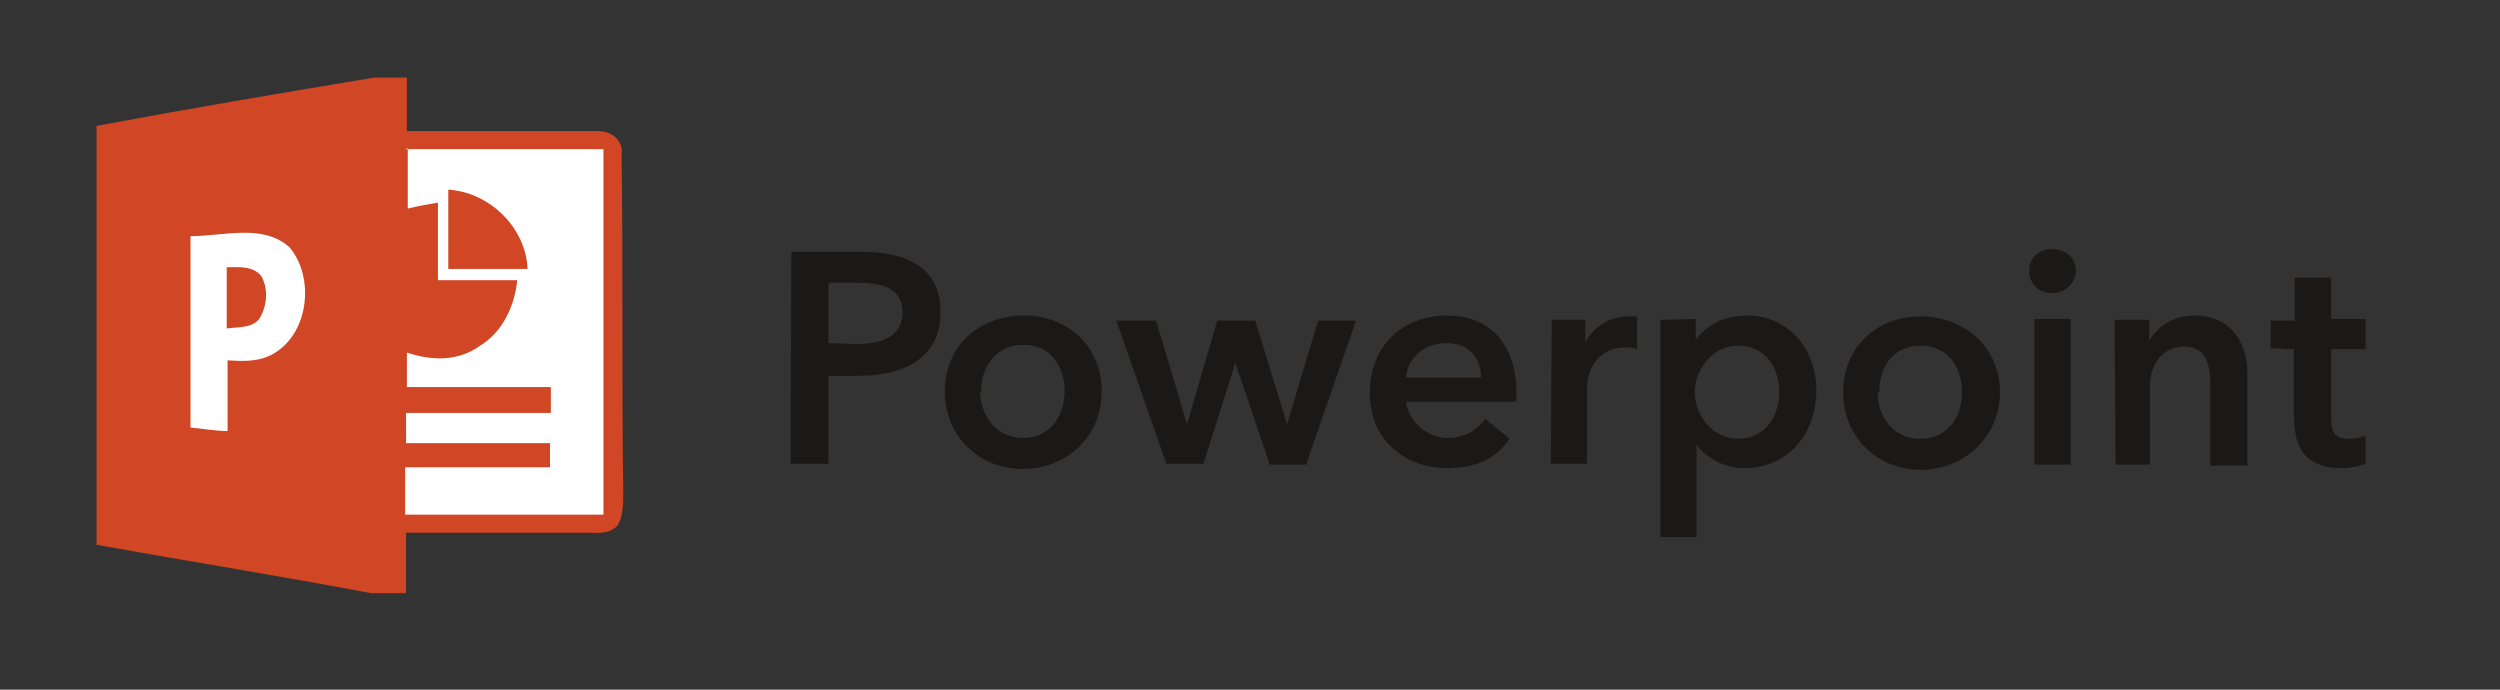
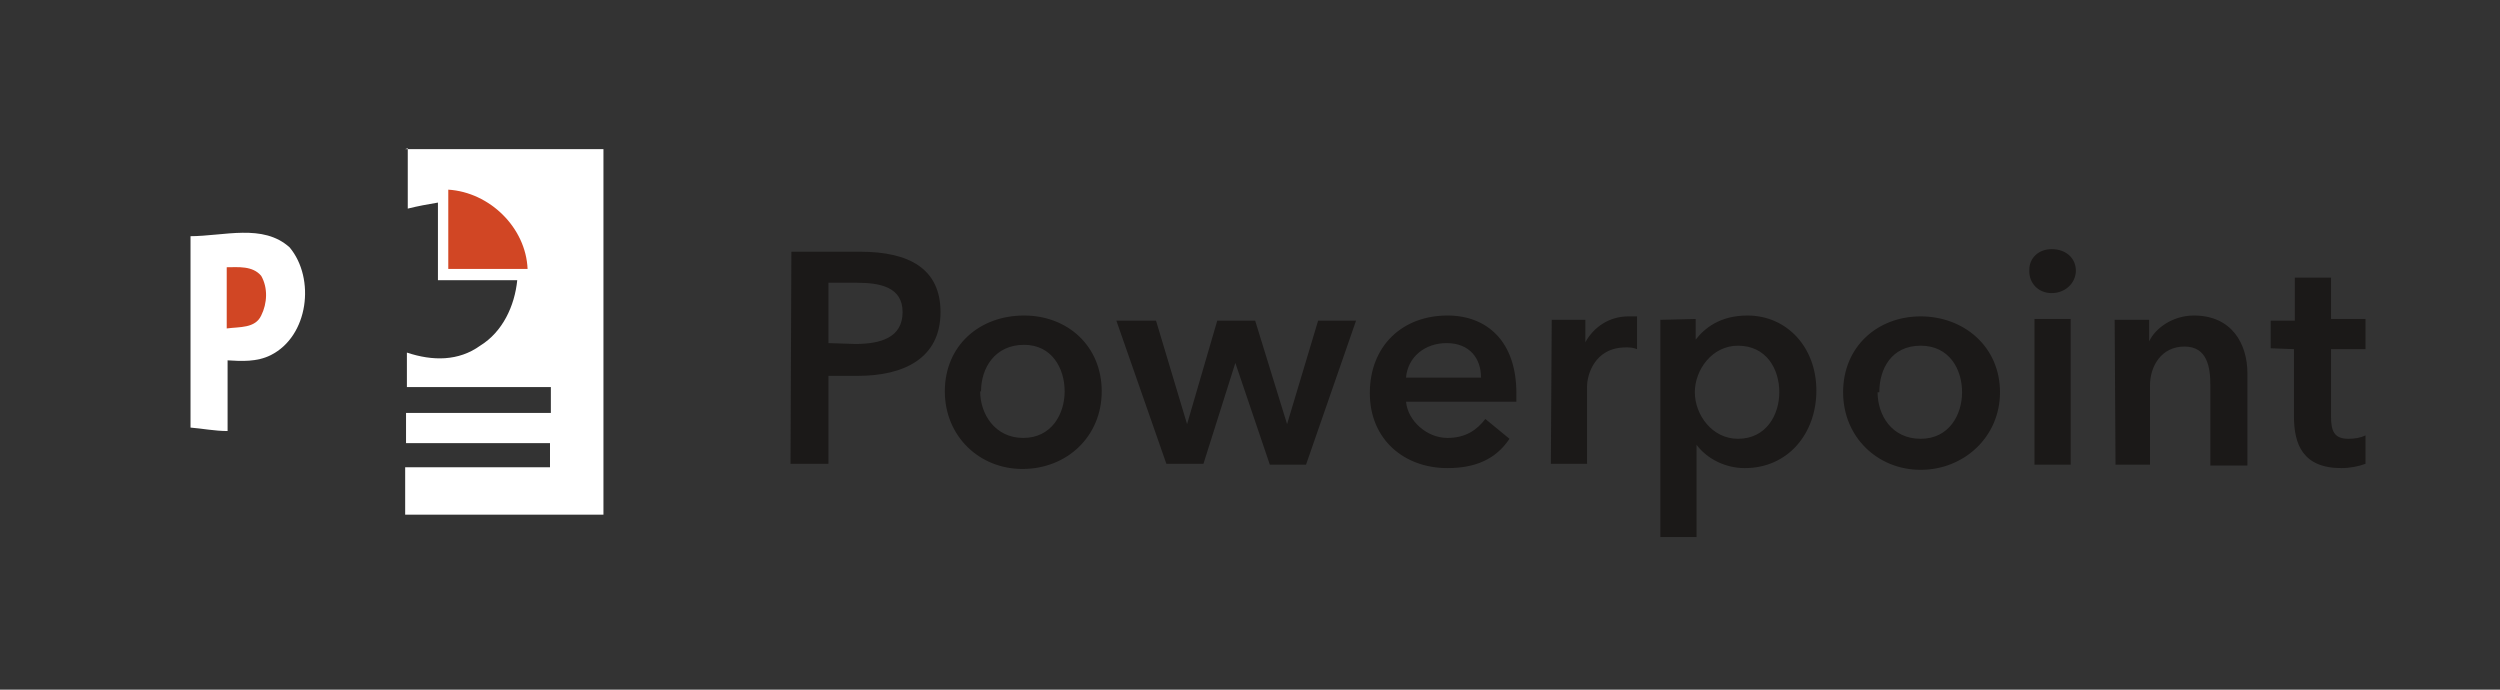
<svg xmlns="http://www.w3.org/2000/svg" width="29mm" height="8mm" viewBox="0 0 29 8">
  <rect x="0" y="0" width="29" height="8" fill="#333333" stroke="none" />
  <defs>
    <linearGradient x1="397.842" x2="405.402" y1="464.531" y2="464.531" gradientTransform="matrix(.248 0 0 .282 -97.095 160.753)" gradientUnits="userSpaceOnUse">
      <stop offset="0%" stop-color="#b49ac6" />
      <stop offset="100%" stop-color="#fff" />
    </linearGradient>
    <linearGradient x1="405.577" x2="411.291" y1="466.965" y2="466.965" gradientTransform="matrix(.248 0 0 .282 -97.095 160.753)" gradientUnits="userSpaceOnUse">
      <stop offset="0%" stop-color="#b49ac6" />
      <stop offset="100%" stop-color="#fff" />
    </linearGradient>
    <defs>
      <linearGradient x1="397.842" x2="405.402" y1="464.531" y2="464.531" gradientUnits="userSpaceOnUse" gradientTransform="scale(.937 1.067)">
        <stop stop-color="#b49ac6" offset="0%" />
        <stop stop-color="#fff" offset="100%" />
      </linearGradient>
    </defs>
    <defs>
      <linearGradient x1="405.577" x2="411.291" y1="466.965" y2="466.965" gradientUnits="userSpaceOnUse" gradientTransform="scale(.938 1.066)">
        <stop stop-color="#b49ac6" offset="0%" />
        <stop stop-color="#fff" offset="100%" />
      </linearGradient>
    </defs>
    <linearGradient x1="458.249" x2="464.745" y1="440.146" y2="440.146" gradientTransform="scale(.817 1.224)" gradientUnits="userSpaceOnUse">
      <stop offset="0%" stop-color="#95c4e6" />
      <stop offset="100%" stop-color="#fff" />
    </linearGradient>
    <linearGradient x1="460.636" x2="465.551" y1="446.012" y2="446.012" gradientTransform="scale(.824 1.213)" gradientUnits="userSpaceOnUse">
      <stop offset="0%" stop-color="#95c4e6" />
      <stop offset="100%" stop-color="#fff" />
    </linearGradient>
  </defs>
  <g>
    <g fill-rule="evenodd">
-       <path fill="#d14624" d="M4.32.9h.4c0 .2 0 .42 0 .62.74 0 1.48 0 2.22 0 .16 0 .3.12.27.28.02 1.3 0 2.6.02 3.9 0 .13 0 .3-.07.4-.1.1-.23.08-.35.08-.7 0-1.4 0-2.1 0 0 .23 0 .47 0 .7H4.3c-1.06-.2-2.12-.37-3.18-.56 0-1.62 0-3.24 0-4.86 1.07-.2 2.14-.38 3.22-.56z" />
      <path fill="#fff" d="M4.7 1.73c.78 0 1.54 0 2.3 0 0 1.42 0 2.83 0 4.24-.76 0-1.52 0-2.3 0 0-.18 0-.37 0-.55.57 0 1.13 0 1.68 0 0-.1 0-.2 0-.28-.55 0-1.1 0-1.67 0 0-.12 0-.23 0-.35.57 0 1.13 0 1.68 0 0-.1 0-.2 0-.3-.55 0-1.1 0-1.67 0 0-.12 0-.26 0-.4.3.1.6.1.85-.08.26-.16.4-.46.43-.76-.3 0-.6 0-.92 0 0-.3 0-.6 0-.9-.12.02-.23.04-.35.07 0-.24 0-.47 0-.7z" />
      <path fill="#d14624" d="M5.2 2.2c.48.03.9.44.92.92-.3 0-.6 0-.92 0 0-.3 0-.6 0-.9z" />
      <path fill="#fff" d="M2.2 2.74c.4 0 .85-.15 1.16.13.3.36.22 1.03-.22 1.25-.16.08-.34.07-.5.06 0 .27 0 .55 0 .82-.15 0-.3-.03-.43-.04 0-.74 0-1.48 0-2.22z" />
      <path fill="#d14624" d="M2.63 3.1c.13 0 .3-.02.4.1.08.14.07.32 0 .46-.07.15-.25.13-.4.15 0-.22 0-.46 0-.7z" />
      <path fill="#1b1918" d="M9.17 5.38h.44V4.36h.34c.53 0 .96-.2.96-.74 0-.5-.36-.7-.93-.7h-.8zm.44-1.4v-.7h.33c.27 0 .53.05.53.34 0 .3-.26.37-.55.37zm1.35.56c0 .52.4.9.9.9.52 0 .92-.38.92-.9 0-.53-.4-.88-.9-.88-.52 0-.92.35-.92.88zm.42 0c0-.27.16-.54.5-.54.32 0 .47.27.47.54 0 .26-.15.54-.48.54-.33 0-.5-.28-.5-.54zm2.15.84h.43l.37-1.17.4 1.18h.42l.58-1.67h-.44l-.36 1.2-.37-1.2h-.44l-.35 1.2-.36-1.2h-.46zm2.78-1c.02-.24.22-.4.47-.4.27 0 .4.18.4.4zm1.28.18c0-.6-.34-.9-.8-.9-.52 0-.9.35-.9.9 0 .54.4.87.9.87.32 0 .56-.1.72-.34l-.28-.23c-.1.13-.23.22-.44.22-.24 0-.46-.2-.48-.42h1.28c0-.04 0-.08 0-.12zm.4.82h.42v-.9c0-.12.08-.45.45-.45.04 0 .08 0 .13.02v-.38c-.03 0-.07 0-.1 0-.22 0-.4.12-.5.3v-.26H18zm1.27-1.67v2.52h.42V5.16c.12.16.33.27.56.27.5 0 .83-.4.83-.9s-.34-.87-.8-.87c-.32 0-.5.15-.6.28V3.7zm1.38.84c0 .26-.15.54-.48.54-.3 0-.5-.28-.5-.54s.2-.54.5-.54c.33 0 .48.27.48.54zm.74 0c0 .52.4.9.9.9s.92-.38.92-.9c0-.53-.42-.88-.92-.88s-.9.35-.9.88zm.42 0c0-.27.14-.54.48-.54.33 0 .48.27.48.54 0 .26-.15.54-.48.54-.34 0-.5-.28-.5-.54zm1.8.84h.42V3.7h-.42zm-.06-2.24c0 .13.1.25.26.25s.28-.12.28-.26c0-.15-.12-.25-.28-.25-.15 0-.26.1-.26.24zm1 2.24h.4v-.92c0-.22.13-.45.4-.45s.3.25.3.45v.93h.43V4.33c0-.34-.18-.67-.62-.67-.25 0-.45.15-.52.3v-.25h-.4zm2.07-1.34v.78c0 .32.1.6.55.6.1 0 .2-.02.28-.05v-.33c-.06.03-.13.04-.2.04-.17 0-.2-.1-.2-.26v-.78h.4V3.7h-.4v-.48h-.42v.5h-.28v.32z" />
    </g>
  </g>
</svg>